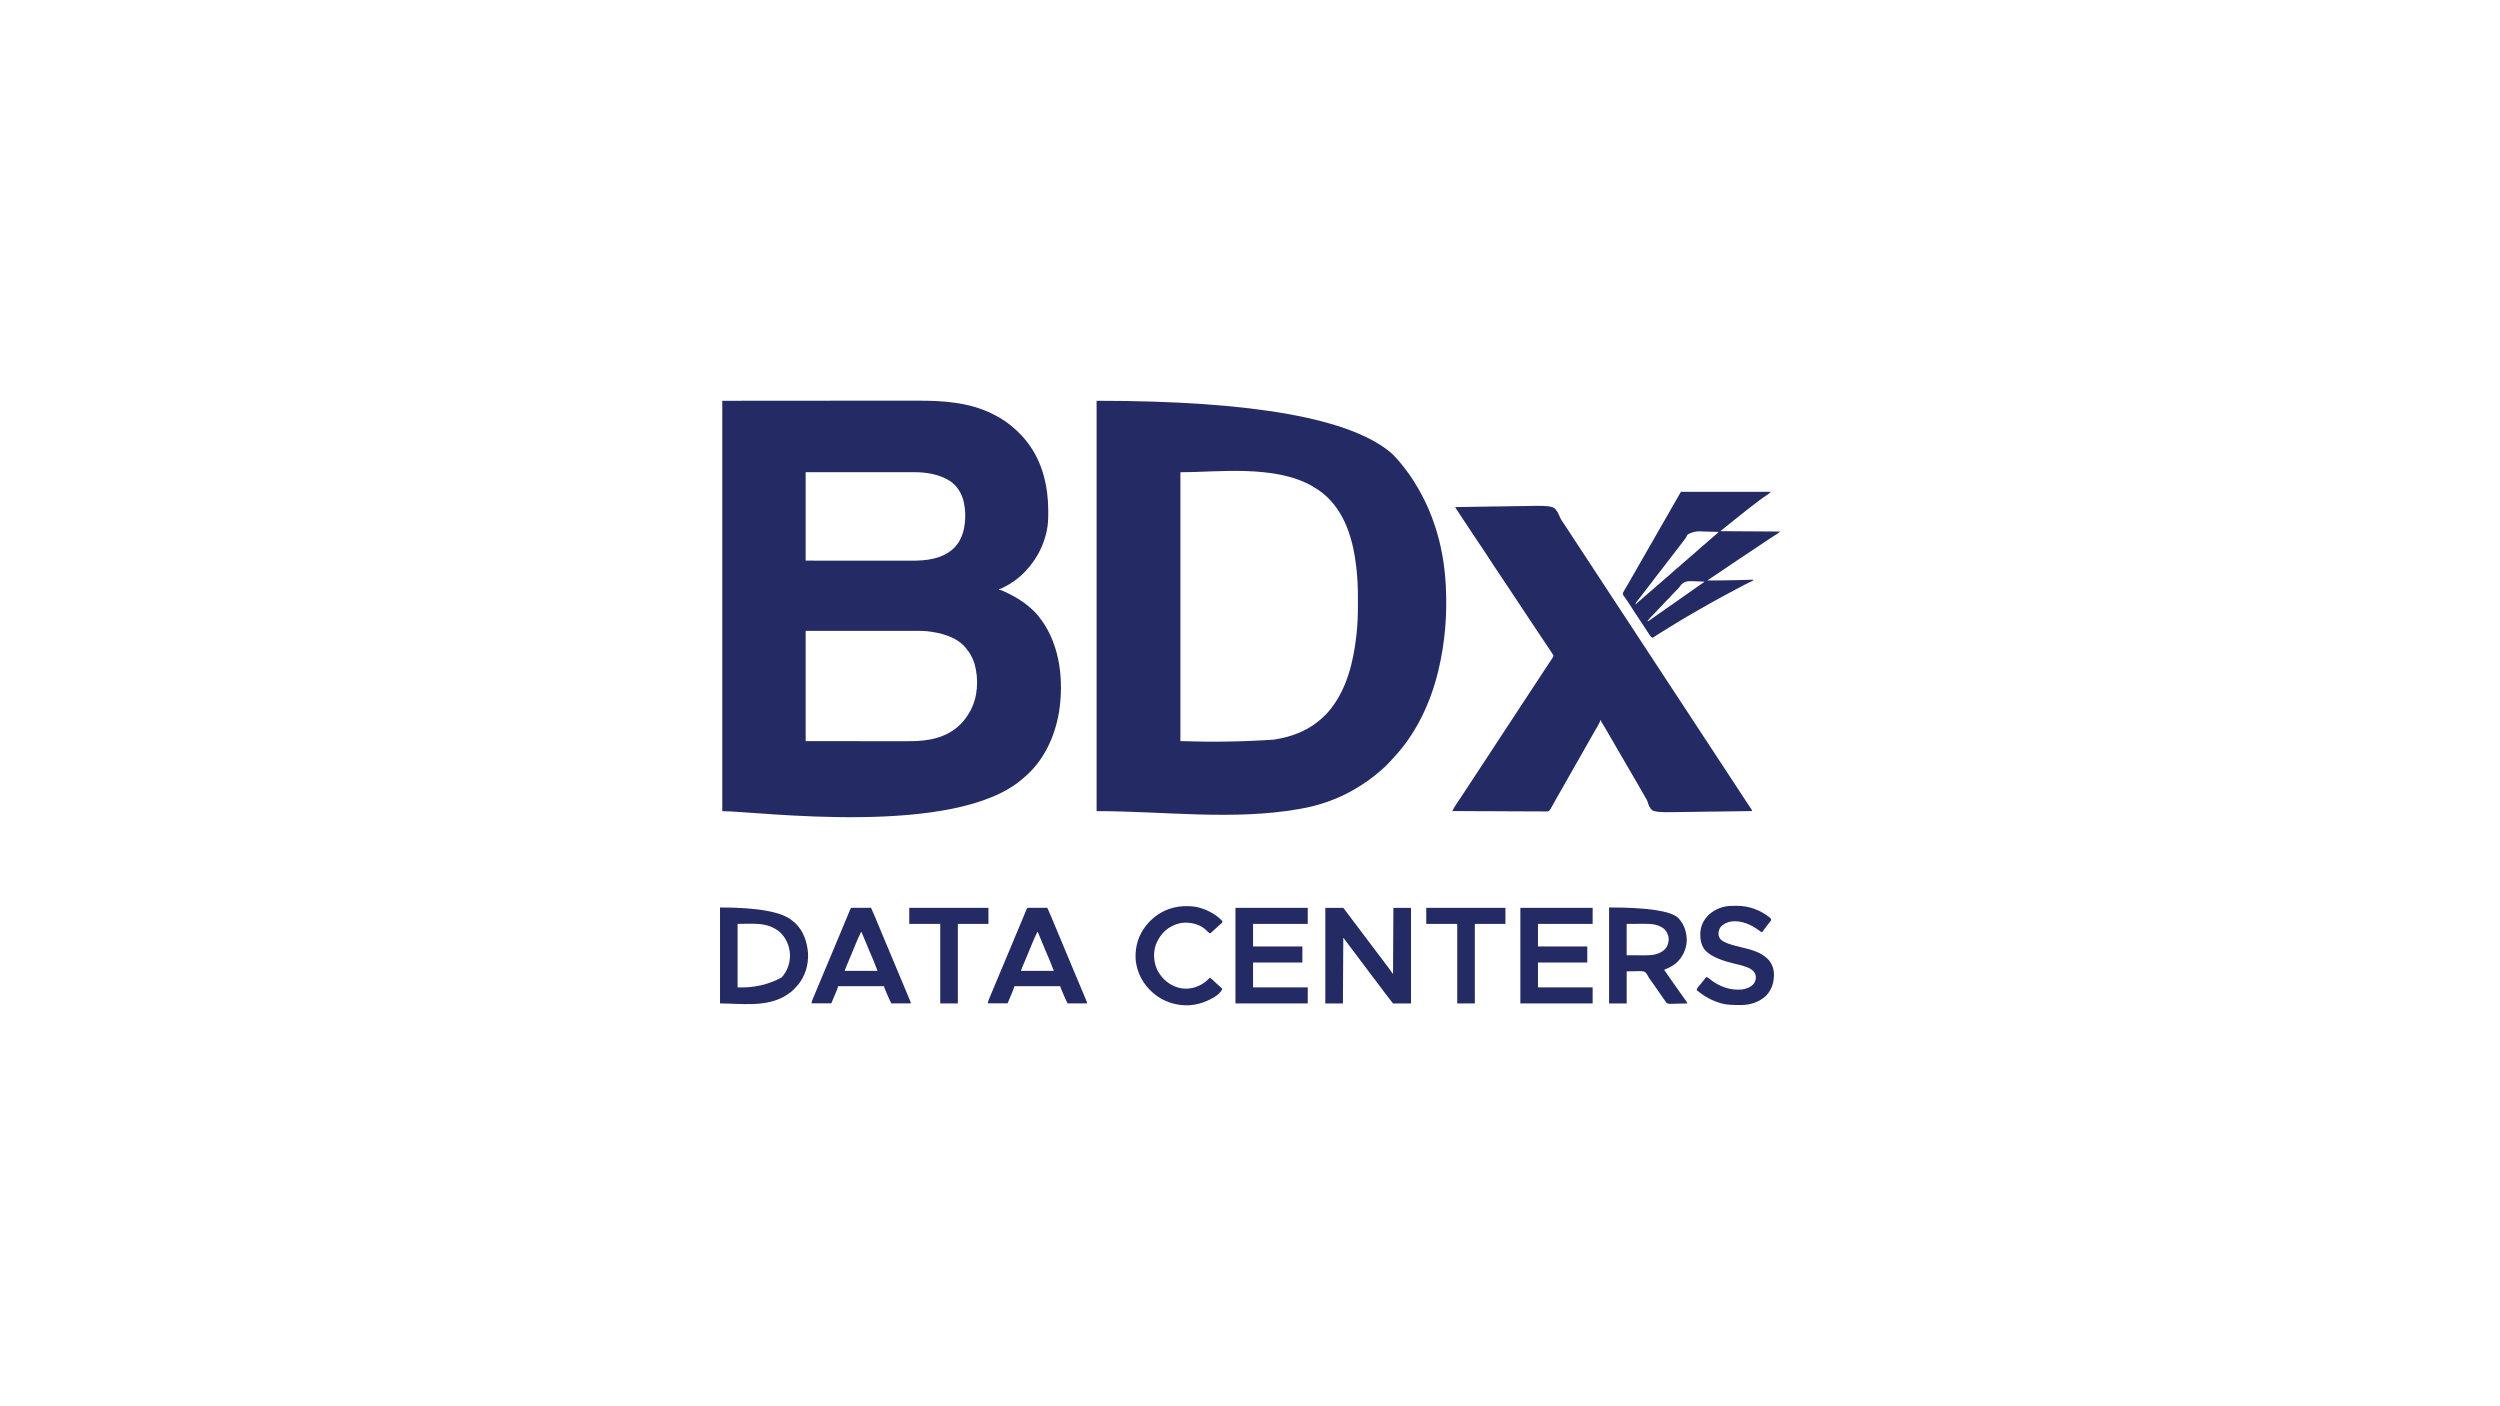
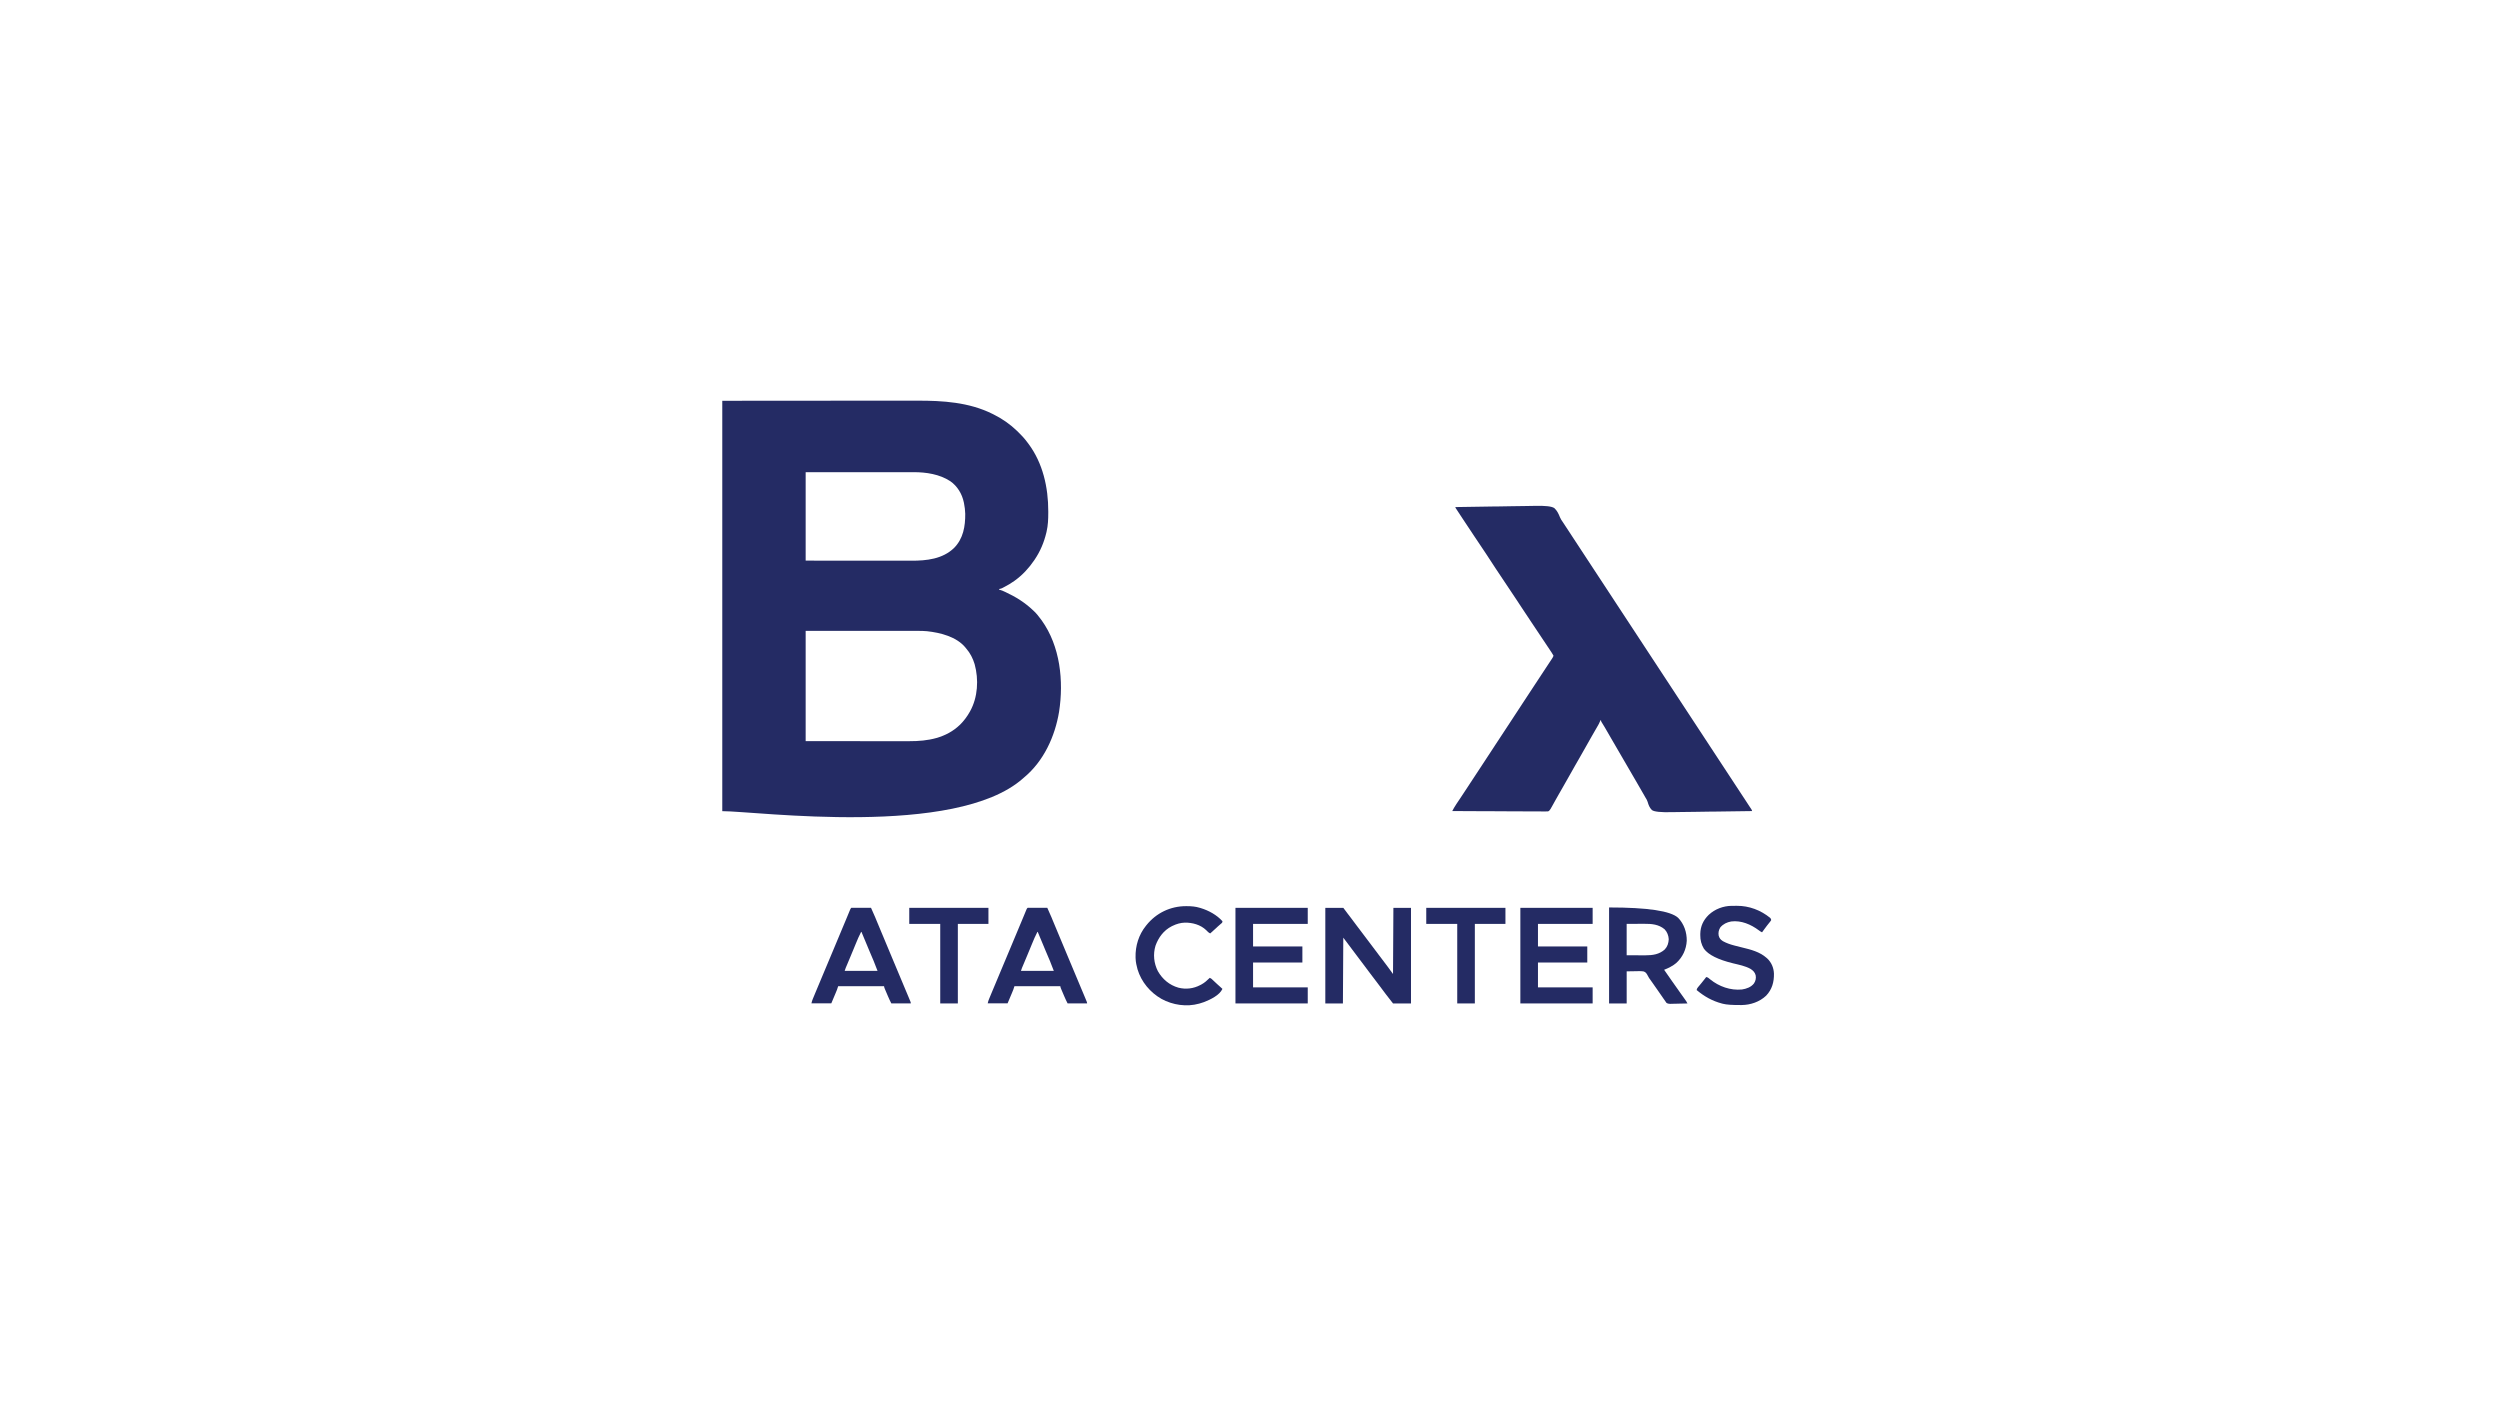
<svg xmlns="http://www.w3.org/2000/svg" id="PASTE_LOGO_HERE" data-name="PASTE LOGO HERE" viewBox="0 0 1250 703">
  <defs>
    <style>
      .cls-1 {
        fill: #242b64;
      }
    </style>
  </defs>
  <path class="cls-1" d="M361.15,200.39q26.14-.02,52.81-.04c5.5,0,10.99-.01,16.65-.02q6.73,0,9.88,0c2.34,0,4.68,0,7.02,0,2.39,0,4.79,0,7.18,0,1.3,0,2.59,0,3.89,0,12.8-.03,25.89.77,37.57,6.57.16.08.33.16.49.24,4.42,2.18,8.38,4.94,11.93,8.36q.18.17.36.35c1.76,1.69,3.35,3.42,4.8,5.39.16.21.32.42.48.63,7.24,9.7,9.94,21.89,9.92,33.81q0,.32,0,.65c0,3.21-.11,6.32-.84,9.46-.04.19-.09.37-.13.57-1.14,4.8-3.04,9.3-5.8,13.39-.08.12-.15.23-.23.35-2.63,3.89-5.89,7.42-9.71,10.17-.11.08-.22.16-.33.24-1.49,1.07-3.05,1.98-4.66,2.83-.17.09-.34.18-.52.28-.16.08-.33.17-.5.26-.14.07-.29.15-.44.23-.46.2-.89.29-1.39.38v.38q.18.02.37.05c.82.2,1.56.54,2.33.9.17.08.34.15.51.23,5.09,2.35,9.74,5.27,13.8,9.15q.22.21.45.42c1.27,1.21,2.33,2.57,3.37,3.98.14.19.29.38.44.58,9.26,12.92,11.07,30.33,8.69,45.69-2.04,12.36-7.7,24.74-17.54,32.88-.19.17-.37.33-.57.5-33.63,29.74-133.08,16.32-150.29,16.32v-205.16ZM402.83,236.14v44.17q10.15.02,20.3.03c1.37,0,2.74,0,4.12,0,.17,0,.34,0,.52,0,2.77,0,5.53,0,8.3.01,2.85,0,5.69,0,8.54,0,1.75,0,3.5,0,5.26,0,1.21,0,2.41,0,3.62,0,.69,0,1.39,0,2.08,0,7.68.03,15.76-.81,21.52-6.43,4.54-4.64,5.58-10.74,5.53-17.01-.04-1.8-.27-3.55-.62-5.31q-.04-.2-.08-.4c-.87-4.21-3.23-8.16-6.8-10.62-5.3-3.47-12.05-4.51-18.27-4.49-.23,0-.46,0-.7,0-.64,0-1.28,0-1.92,0-.69,0-1.38,0-2.07,0-1.19,0-2.39,0-3.58,0-1.73,0-3.45,0-5.18,0-2.8,0-5.61,0-8.41,0-2.72,0-5.44,0-8.16,0-.17,0-.34,0-.51,0-1.33,0-2.65,0-3.98,0-6.5,0-12.99,0-19.49,0ZM402.83,315.49v55.06q9.97.02,19.94.03c1.35,0,2.7,0,4.05,0,.17,0,.34,0,.51,0,2.72,0,5.44,0,8.15.01,2.8,0,5.59,0,8.39,0,1.72,0,3.44,0,5.16,0,1.18,0,2.37,0,3.55,0,.68,0,1.36,0,2.04,0,9.34.04,18.47-1.54,25.41-8.25,1.92-1.91,3.48-3.99,4.81-6.35q.1-.19.21-.37c3.88-6.99,4.37-15.89,2.27-23.52-.87-2.89-2.22-5.56-4.21-7.84-.1-.13-.2-.26-.31-.39-4.46-5.52-12.63-7.55-19.33-8.27-1.43-.13-2.85-.16-4.28-.16-.24,0-.48,0-.73,0-.67,0-1.33,0-2,0-.72,0-1.44,0-2.16,0-1.25,0-2.49,0-3.74,0-1.8,0-3.61,0-5.41,0-2.93,0-5.85,0-8.78,0-2.84,0-5.68,0-8.52,0q-.27,0-.54,0c-1.39,0-2.77,0-4.16,0-6.78,0-13.56,0-20.34,0Z" />
-   <path class="cls-1" d="M548.33,200.39q117.6,0,147.77,26.53c.15.15.3.3.46.46.91.92,1.78,1.86,2.62,2.84.16.18.32.37.49.56,1.59,1.84,3.04,3.79,4.48,5.75.1.14.21.28.31.43,1.57,2.13,2.95,4.36,4.27,6.65q.11.2.23.4c.51.88,1,1.77,1.49,2.66q.13.23.25.46c2.69,4.93,4.87,10.08,6.63,15.41.07.22.15.45.23.68,3.11,9.48,4.79,19.38,5.32,29.34q.02.29.03.59c.75,14.02-.41,28.19-3.67,41.85q-.05.19-.09.38c-3.78,15.75-11,31.35-22.16,43.24-.39.42-.77.84-1.14,1.28-.71.81-1.46,1.58-2.22,2.34-.13.13-.25.26-.39.39-.86.86-1.76,1.67-2.69,2.47-.21.18-.41.36-.62.55-3.83,3.35-7.99,6.25-12.38,8.82-.13.08-.26.15-.4.23-8.44,4.94-17.68,8.11-27.29,9.76-.13.02-.26.05-.39.07-33.22,5.79-67.45,1.03-101.17,1.03v-205.16ZM590.2,236.14v134.41q23.38.83,46.57-.72c.21-.03.42-.06.64-.1,7.87-1.26,15.62-4,21.81-9.13.11-.09.22-.18.34-.28,2.14-1.78,4.07-3.64,5.78-5.84.08-.1.16-.21.24-.31,8.05-10.39,11.16-23.62,12.61-36.45.03-.25.06-.5.09-.76.55-5.05.69-10.1.68-15.17,0-.79,0-1.58,0-2.36.01-5.18-.17-10.33-.77-15.48-.02-.14-.03-.28-.05-.42-1.55-13.55-5.55-27.65-16.44-36.7-1.7-1.34-3.47-2.56-5.35-3.63-.13-.07-.25-.15-.38-.22-18.82-10.73-47.35-6.85-65.77-6.85Z" />
  <path class="cls-1" d="M727.67,253.54c6.15-.13,12.29-.23,18.44-.29.73,0,1.45-.01,2.18-.02.14,0,.29,0,.44,0,2.34-.02,4.67-.07,7.01-.12,2.4-.05,4.8-.09,7.21-.1,1.35,0,2.7-.02,4.04-.07q8.44-.26,10.25,1.17c1.32,1.25,2.08,2.83,2.73,4.5.38.92.89,1.68,1.47,2.48.17.25.34.51.5.76q.12.18.24.37c.08.13.16.25.25.38.18.28.37.56.55.84.37.57.74,1.14,1.12,1.7.52.8,1.05,1.6,1.57,2.4.75,1.14,1.49,2.28,2.24,3.42.58.89,1.16,1.77,1.75,2.66.08.13.17.25.25.38l.75,1.15q1.84,2.81,2.75,4.19c1.82,2.78,3.65,5.56,5.47,8.33,1.91,2.9,3.81,5.81,5.72,8.71.5.76,1,1.52,1.5,2.28.08.13.17.25.25.38l.75,1.15q1.84,2.81,2.75,4.19c1.82,2.78,3.65,5.56,5.47,8.33,1.41,2.15,2.82,4.29,4.23,6.44.08.13.16.25.25.38.66,1.01,1.32,2.01,1.98,3.02.58.88,1.16,1.76,1.74,2.65q.12.19.25.38c1.33,2.02,2.65,4.04,3.98,6.06,1.91,2.9,3.81,5.81,5.72,8.71.5.76,1,1.52,1.5,2.28.08.13.17.25.25.38l.75,1.15q1.84,2.81,2.75,4.19c1.82,2.78,3.65,5.56,5.47,8.33,1.91,2.9,3.81,5.81,5.72,8.71.5.76,1,1.52,1.5,2.28.08.13.17.25.25.38l.75,1.15q1.84,2.81,2.75,4.19c1.82,2.78,3.65,5.56,5.47,8.33,1.41,2.15,2.82,4.29,4.23,6.44.08.13.16.25.25.38.66,1.01,1.32,2.01,1.98,3.02,1.96,2.98,3.92,5.97,5.88,8.95.19.3.39.59.58.89.27.41.54.82.81,1.24.08.12.16.24.24.37.08.11.15.23.23.35.07.11.14.22.22.33.14.22.29.43.44.64q.54.78.54,1.2c-6.23.12-12.46.21-18.7.26-.74,0-1.47.01-2.21.02q-.22,0-.44,0c-2.37.02-4.74.06-7.11.11-2.44.05-4.87.08-7.31.09-1.37,0-2.73.02-4.1.06q-8.57.23-10.21-1.05c-1.15-1.12-1.7-2.53-2.13-4.06-.24-.8-.6-1.41-1.05-2.11-.23-.4-.45-.8-.68-1.2-1.27-2.23-2.56-4.45-3.85-6.67-1.61-2.75-3.21-5.5-4.8-8.26-1.24-2.15-2.49-4.3-3.75-6.45-1.38-2.35-2.75-4.71-4.11-7.07-.96-1.67-1.92-3.33-2.89-5-.11-.19-.22-.37-.33-.57-.54-.93-1.09-1.85-1.68-2.74q-.17-.3-.17-.68h-.38c-.04.15-.09.31-.13.46-.32.87-.76,1.63-1.23,2.43-.21.36-.42.72-.62,1.08-.11.19-.22.38-.34.58-.62,1.08-1.24,2.16-1.86,3.24-.06.11-.13.23-.2.34-1.04,1.81-2.06,3.63-3.08,5.45-1.07,1.92-2.16,3.82-3.25,5.72-.5.88-1,1.75-1.51,2.63-.06.11-.13.23-.2.34-1.04,1.81-2.06,3.63-3.08,5.45-1.07,1.92-2.16,3.82-3.25,5.72-.44.76-.87,1.52-1.31,2.29-.13.23-.26.46-.39.68-.71,1.24-1.41,2.48-2.11,3.73-.12.21-.24.43-.36.65-.22.4-.45.8-.67,1.21-.1.18-.2.37-.31.55-.09.16-.17.31-.26.48-.11.18-.22.36-.33.55-.07.14-.14.28-.21.42q-.67,1.2-1.36,1.46c-.52.06-1.02.06-1.55.05-.2,0-.4,0-.6,0-.67,0-1.33,0-1.99-.02-.48,0-.95,0-1.43,0-1.03,0-2.05,0-3.08-.01-1.48-.01-2.97-.02-4.45-.02-2.41,0-4.82-.02-7.22-.03-2.34-.02-4.68-.03-7.02-.04-.14,0-.29,0-.44,0-.72,0-1.45,0-2.17,0-6-.02-12-.05-18-.09.18-.34.36-.67.55-1.01.1-.19.2-.37.31-.57.36-.65.75-1.27,1.17-1.88.08-.12.16-.24.24-.36.17-.25.34-.51.51-.76.47-.7.94-1.39,1.4-2.09.1-.14.19-.29.29-.44,1.02-1.53,2.03-3.06,3.04-4.6.18-.28.37-.56.55-.84.28-.42.56-.85.83-1.27.98-1.49,1.96-2.98,2.94-4.47,1.64-2.49,3.28-4.98,4.91-7.47.09-.14.18-.27.27-.42.63-.96,1.27-1.93,1.9-2.89.72-1.1,1.45-2.21,2.17-3.31.09-.14.18-.27.27-.42,1.55-2.35,3.09-4.71,4.64-7.06,1.44-2.18,2.87-4.37,4.31-6.56.09-.14.18-.27.27-.42.63-.96,1.27-1.93,1.9-2.89.72-1.1,1.45-2.21,2.17-3.31q.14-.21.27-.42c1.55-2.35,3.09-4.71,4.64-7.06,1.07-1.63,2.14-3.26,3.21-4.88q.14-.21.28-.42c.45-.69.9-1.38,1.36-2.07.85-1.3,1.71-2.6,2.57-3.9.41-.62.82-1.25,1.23-1.87.2-.3.39-.6.59-.89.27-.41.54-.82.82-1.24.08-.12.16-.24.25-.37.32-.49.58-.92.77-1.49-.24-.47-.5-.89-.78-1.33q-.13-.2-.26-.41c-1-1.54-2.03-3.07-3.06-4.59-2.35-3.46-4.67-6.95-6.97-10.44-.22-.33-.43-.66-.65-.98-.11-.16-.21-.32-.32-.49-.76-1.16-1.53-2.31-2.3-3.46-.88-1.31-1.75-2.63-2.62-3.95-.11-.16-.21-.32-.32-.49-.22-.33-.44-.66-.65-1-2.03-3.09-4.08-6.17-6.16-9.24-1.58-2.33-3.15-4.66-4.68-7.01q-.12-.18-.24-.36c-.32-.5-.65-.99-.97-1.49-1.15-1.77-2.31-3.53-3.47-5.3-.12-.18-.23-.35-.35-.54-1.88-2.86-3.79-5.7-5.71-8.53-2.12-3.13-4.2-6.28-6.27-9.45-.39-.6-.78-1.19-1.17-1.78-.34-.52-.68-1.04-1.02-1.55-.12-.18-.24-.37-.36-.55-.11-.16-.21-.33-.32-.49-.09-.14-.18-.28-.28-.43q-.19-.32-.19-.51Z" />
-   <path class="cls-1" d="M840.48,245.9h44.93c-.69.69-1.15,1.12-1.94,1.61-2.84,1.85-5.52,3.96-8.2,6.03-.14.11-.28.22-.43.33-1.68,1.29-3.34,2.6-4.97,3.94-.8.65-1.61,1.3-2.43,1.93-1.13.88-2.24,1.79-3.35,2.71-1.29,1.07-2.61,2.09-3.93,3.13,9.84.06,19.69.13,29.83.19-.56.56-.95.91-1.6,1.31-.17.11-.34.21-.52.32-.19.12-.38.24-.58.36-2.28,1.44-4.51,2.93-6.74,4.45-3.29,2.23-6.59,4.42-9.91,6.6-1.58,1.04-3.16,2.09-4.72,3.16-1.59,1.1-3.19,2.18-4.8,3.26-.54.37-1.09.73-1.63,1.1-1.75,1.18-3.51,2.36-5.27,3.53-.19.13-.38.25-.57.38,4.98.03,9.94-.05,14.92-.18.91-.02,1.82-.05,2.73-.07,1.77-.04,3.53-.09,5.3-.14v.38c-.16.08-.33.16-.49.24-2.8,1.39-5.6,2.77-8.34,4.29-1.22.67-2.45,1.32-3.68,1.96-1.68.87-3.33,1.78-4.97,2.72-1.23.7-2.48,1.39-3.73,2.06-1.68.91-3.33,1.86-4.98,2.83-1.3.76-2.6,1.51-3.91,2.24-2.17,1.22-4.3,2.5-6.43,3.79-.52.31-1.03.62-1.55.93-2.5,1.49-4.96,3.02-7.42,4.57-.18.11-.36.22-.54.34-.5.31-1,.63-1.49.94-.15.09-.29.18-.44.28-.78.49-1.54.99-2.31,1.5-.63-.26-.92-.53-1.29-1.1-.1-.15-.2-.3-.3-.45-.1-.16-.21-.32-.32-.49-.11-.17-.22-.34-.34-.51-.36-.55-.72-1.11-1.08-1.67-.25-.38-.5-.77-.75-1.15-.38-.58-.76-1.16-1.14-1.74-1.21-1.86-2.44-3.7-3.68-5.54-.98-1.46-1.93-2.93-2.85-4.42-.75-1.2-1.56-2.35-2.39-3.49q-.16-.22-.32-.45t-.28-.39c-.24-.53-.16-.8.02-1.35q.23-.46.52-.94.16-.27.33-.55.17-.29.35-.59c.25-.42.49-.83.74-1.25q.19-.32.38-.64c.55-.93,1.08-1.88,1.61-2.82.84-1.5,1.7-2.99,2.57-4.47.91-1.56,1.81-3.13,2.69-4.71.97-1.75,1.97-3.49,2.99-5.22.85-1.46,1.7-2.92,2.54-4.39.06-.11.13-.22.19-.34.45-.8.91-1.59,1.36-2.39.52-.91,1.04-1.82,1.55-2.72.06-.11.13-.22.19-.34.88-1.55,1.78-3.09,2.68-4.62,1.02-1.74,2.01-3.49,2.99-5.25.89-1.6,1.81-3.18,2.73-4.76.84-1.43,1.66-2.86,2.48-4.3ZM843.74,267.32c-.23.38-.43.77-.61,1.17-.2.44-.48.8-.79,1.17-.16.22-.33.44-.49.67-1.16,1.56-2.35,3.09-3.54,4.62-1.27,1.63-2.52,3.28-3.78,4.92-.94,1.23-1.89,2.46-2.83,3.69-.32.41-.64.83-.96,1.24-.16.21-.32.41-.48.62-.08.1-.16.21-.24.31q-.72.93-.96,1.24c-.16.21-.32.42-.48.62-.39.51-.78,1.02-1.17,1.52-.9,1.17-1.8,2.34-2.7,3.52-1.05,1.37-2.1,2.74-3.15,4.11-.16.21-.32.41-.48.62-.08.1-.16.21-.24.31-.16.21-.32.41-.47.62-.42.55-.84,1.09-1.27,1.62q-.13.17-.27.34c-.17.22-.34.43-.52.65q-.49.61-.58,1.38c.14-.13.28-.26.43-.4.95-.88,1.91-1.75,2.92-2.56.76-.61,1.48-1.25,2.2-1.91.88-.82,1.78-1.58,2.72-2.33.68-.56,1.32-1.16,1.97-1.76.61-.57,1.24-1.11,1.9-1.63.8-.64,1.56-1.32,2.31-2.02.91-.85,1.85-1.65,2.82-2.43.58-.48,1.13-.98,1.67-1.49.88-.82,1.78-1.58,2.72-2.33.68-.56,1.32-1.16,1.97-1.76.61-.57,1.24-1.11,1.9-1.63.8-.64,1.56-1.32,2.31-2.02.91-.85,1.85-1.65,2.82-2.43.58-.48,1.13-.98,1.67-1.49.88-.82,1.78-1.58,2.72-2.33.58-.48,1.13-.98,1.68-1.49.89-.83,1.81-1.61,2.76-2.38q1.03-.84,2.02-1.74v-.19c-1.78-.07-3.56-.12-5.34-.15-.83-.01-1.65-.04-2.48-.07q-4.26-.42-7.66,1.57ZM839.91,293.31c-.21.25-.43.5-.65.74-.1.12-.2.23-.3.35-.71.78-1.47,1.51-2.22,2.26-.71.7-1.38,1.42-2.03,2.18-.61.69-1.28,1.32-1.93,1.97-.66.66-1.29,1.33-1.89,2.04-.58.64-1.2,1.24-1.81,1.85-.63.63-1.22,1.27-1.8,1.95-.63.7-1.31,1.35-1.98,2-.65.64-1.17,1.27-1.65,2.05.87-.29,1.54-.78,2.26-1.33,1-.75,2.01-1.47,3.04-2.17,1.16-.79,2.31-1.59,3.45-2.39.16-.11.32-.23.49-.34.33-.23.66-.46.98-.69.8-.56,1.6-1.12,2.4-1.68.32-.22.64-.45.95-.67.64-.45,1.29-.9,1.93-1.35,1.49-1.04,2.99-2.09,4.47-3.14,1.18-.83,2.36-1.67,3.55-2.5.16-.11.32-.22.48-.34.78-.54,1.56-1.08,2.34-1.62.14-.1.29-.2.43-.3.27-.18.54-.37.81-.55.3-.2.6-.42.89-.63v-.19c-1.34-.06-2.69-.11-4.03-.14-.46-.01-.91-.03-1.37-.05-3.16-.15-4.96,0-6.84,2.67Z" />
  <path class="cls-1" d="M662.67,453.92h8.99c.76,1.01,1.51,2.02,2.29,3.06.5.66,1,1.32,1.51,1.97.99,1.29,1.96,2.59,2.92,3.9.87,1.18,1.75,2.35,2.65,3.5,1.02,1.3,2.01,2.62,2.98,3.95,1.11,1.52,2.26,3.02,3.4,4.51.65.85,1.3,1.71,1.94,2.58.51.68,1.03,1.35,1.54,2.03,1.91,2.5,3.79,5.02,5.62,7.58q.09-16.37.19-33.08h8.8v47.8h-8.99q-2.6-3.25-3.58-4.61c-.96-1.32-1.95-2.63-2.94-3.93-.98-1.28-1.96-2.57-2.93-3.87-.79-1.05-1.58-2.09-2.38-3.14-.99-1.29-1.97-2.59-2.93-3.91-1.13-1.54-2.29-3.07-3.45-4.58-1.96-2.56-3.91-5.12-5.81-7.73-.28-.38-.56-.75-.84-1.12-.06,10.85-.13,21.7-.19,32.89h-8.8v-47.8Z" />
  <path class="cls-1" d="M804.53,453.73q28.97,0,34.57,5.21c2.96,3.12,4.32,7.2,4.28,11.45-.24,4.29-2.03,8.16-5.2,11.06-1.79,1.51-3.94,2.6-6.12,3.44,1.35,1.98,2.72,3.94,4.11,5.9.48.68.96,1.36,1.44,2.03.19.27.38.54.57.81.38.54.76,1.08,1.15,1.63.09.13.19.27.29.41.19.27.38.54.57.81.5.71,1,1.42,1.51,2.12.1.15.21.29.32.45.2.28.4.56.6.85.09.13.18.25.27.39.08.11.16.22.24.34.23.35.41.72.6,1.1-1.42.04-2.84.07-4.26.09-.48,0-.96.02-1.45.04-.69.02-1.39.03-2.08.04q-.32.01-.65.03-1.47,0-2.11-.55c-.35-.44-.64-.88-.92-1.36q-.19-.27-.39-.54t-.32-.46c-.12-.17-.24-.35-.36-.52-.12-.18-.25-.36-.38-.55-.27-.39-.54-.78-.81-1.17-.13-.19-.27-.39-.41-.59-.59-.85-1.19-1.7-1.78-2.55-.11-.16-.22-.31-.33-.47-.72-1.02-1.43-2.04-2.15-3.06-.08-.12-.17-.24-.25-.36-.17-.25-.35-.49-.54-.73q-.31-.46-.64-1.15c-.49-.95-.98-1.81-2.05-2.14-1.38-.22-2.75-.16-4.14-.12-1.44.02-2.89.05-4.37.07v16.06h-8.8v-47.99ZM813.33,461.95v15.68c1.83,0,3.67.02,5.56.02q.86,0,1.74.01c.46,0,.93,0,1.39,0,.23,0,.47,0,.71,0,3.58,0,6.95-.46,9.68-2.96,1.35-1.44,1.87-3.17,1.96-5.11-.1-1.8-.81-3.68-2.1-4.97-2.95-2.45-6.41-2.74-10.1-2.71-.23,0-.45,0-.69,0-.83,0-1.66,0-2.49.01-1.87,0-3.73.02-5.65.02Z" />
-   <path class="cls-1" d="M360,453.73q29.32,0,36.71,7.07c.19.15.39.3.59.45,4.3,3.84,6.29,9.68,6.71,15.28.32,5.85-1.47,11.93-5.4,16.33-.43.47-.88.93-1.32,1.4-.13.14-.26.28-.39.42-1.07,1.14-2.32,1.99-3.63,2.83-.2.13-.41.26-.61.4-9.66,5.86-22.18,3.81-32.65,3.81v-47.99ZM368.8,461.95v31.74q12.11.47,21.99-4.97c2.88-3.09,4.34-7.27,4.19-11.49-.23-4.4-1.9-8.24-5.15-11.27-6.23-5.06-13-4.02-21.03-4.02Z" />
  <path class="cls-1" d="M760.18,453.92h36.14v8.03h-27.34v11.28h24.66v8.03h-24.66v12.43h27.34v8.03h-36.14v-47.8Z" />
  <path class="cls-1" d="M617.73,453.92h36.14v8.03h-27.34v11.28h24.66v8.03h-24.66v12.43h27.34v8.03h-36.14v-47.8Z" />
  <path class="cls-1" d="M514.12,453.9c.18,0,.35,0,.53,0,.2,0,.4,0,.6,0,.22,0,.43,0,.66,0q.33,0,.67,0c.71,0,1.41,0,2.12,0,.48,0,.96,0,1.43,0,1.17,0,2.35,0,3.52,0,.75,1.6,1.46,3.21,2.13,4.84.2.49.4.98.6,1.47q.08.2.17.4c.79,1.92,1.59,3.83,2.39,5.74.08.2.16.39.25.59,1.58,3.79,3.17,7.58,4.75,11.37.43,1.02.86,2.04,1.28,3.06.07.17.14.34.22.51.29.69.57,1.37.86,2.06.8,1.92,1.6,3.83,2.41,5.75.78,1.87,1.57,3.74,2.35,5.61.19.45.38.9.57,1.35.28.67.56,1.34.84,2.01.15.35.29.71.44,1.06q.13.31.26.63t.22.54q.16.42.16.8h-9.75c-.58-1.15-1.14-2.28-1.63-3.47-.06-.14-.12-.27-.18-.41-.12-.28-.24-.57-.36-.85-.18-.44-.37-.87-.56-1.31-.12-.28-.24-.56-.35-.83-.06-.13-.11-.26-.17-.39q-.38-.91-.38-1.34h-22.94c-.19.57-.38,1.14-.57,1.72-.22.56-.45,1.12-.68,1.67-.06.13-.11.27-.17.4-.21.49-.41.98-.62,1.47-.46,1.1-.92,2.2-1.4,3.33h-9.94c.18-.89.45-1.65.8-2.48.06-.15.12-.3.19-.45.21-.5.42-.99.62-1.49.15-.35.29-.7.44-1.06.39-.92.77-1.85,1.16-2.77.29-.7.59-1.4.88-2.1.71-1.71,1.43-3.41,2.14-5.12.72-1.72,1.44-3.43,2.16-5.15.36-.86.72-1.71,1.08-2.57.14-.34.29-.69.43-1.03q.86-2.06,1.08-2.57c.14-.34.29-.69.43-1.03.36-.85.72-1.71,1.07-2.56.8-1.92,1.61-3.84,2.41-5.76.36-.87.73-1.74,1.09-2.61.14-.33.28-.67.42-1.01.07-.16.14-.33.21-.49.39-.94.79-1.88,1.18-2.83.23-.56.47-1.13.7-1.69.11-.26.22-.52.32-.78.15-.35.29-.7.44-1.05.08-.19.16-.39.25-.59q.28-.62.79-.65ZM518.69,465.96c-1,1.9-1.82,3.86-2.63,5.84-.29.69-.57,1.39-.86,2.08-.07.18-.15.36-.22.54-.55,1.32-1.1,2.65-1.65,3.97-.08.19-.16.37-.24.57-.31.73-.62,1.47-.92,2.2-.21.51-.43,1.01-.64,1.52-.06.15-.13.3-.19.45-.06.14-.12.28-.18.42q-.08.18-.15.36c-.2.51-.36,1.03-.54,1.54h16.44q-.93-2.5-1.94-4.96c-.07-.17-.14-.33-.21-.5-.15-.35-.3-.7-.45-1.05-.4-.94-.8-1.88-1.19-2.81q-.12-.29-.25-.58c-.87-2.06-1.73-4.13-2.59-6.21q-.11-.26-.22-.52c-.39-.95-.79-1.91-1.18-2.86h-.19Z" />
  <path class="cls-1" d="M425.98,453.9c.18,0,.35,0,.53,0,.2,0,.4,0,.6,0,.22,0,.43,0,.66,0q.33,0,.67,0c.71,0,1.41,0,2.12,0,.48,0,.96,0,1.43,0,1.17,0,2.35,0,3.52,0,.75,1.6,1.46,3.21,2.13,4.84.2.49.4.98.6,1.47q.08.2.17.4c.79,1.92,1.59,3.83,2.39,5.74.08.2.16.39.25.59,1.58,3.79,3.17,7.58,4.75,11.37.43,1.02.86,2.04,1.28,3.06.07.17.14.34.22.51.29.69.57,1.37.86,2.06.8,1.92,1.6,3.83,2.41,5.75.78,1.87,1.57,3.74,2.35,5.61.19.45.38.9.57,1.35.28.67.56,1.34.84,2.01.15.35.29.71.44,1.06q.13.31.26.63t.22.54q.16.42.16.8h-9.75c-.58-1.15-1.14-2.28-1.63-3.47-.06-.14-.12-.27-.18-.41-.12-.28-.24-.57-.36-.85-.18-.44-.37-.87-.56-1.31-.12-.28-.24-.56-.35-.83-.06-.13-.11-.26-.17-.39q-.38-.91-.38-1.34h-22.94c-.19.57-.38,1.14-.57,1.72-.22.56-.45,1.12-.68,1.67-.06.13-.11.27-.17.4-.21.49-.41.98-.62,1.47-.46,1.1-.92,2.2-1.4,3.33h-9.94c.18-.89.45-1.65.8-2.48.06-.15.12-.3.19-.45.21-.5.42-.99.62-1.49.15-.35.29-.7.44-1.06.39-.92.77-1.85,1.16-2.77.29-.7.59-1.4.88-2.1.71-1.71,1.43-3.41,2.14-5.12.72-1.72,1.44-3.43,2.16-5.15.36-.86.72-1.71,1.08-2.57.14-.34.29-.69.43-1.03q.86-2.06,1.08-2.57c.14-.34.29-.69.43-1.03.36-.85.72-1.71,1.07-2.56.8-1.92,1.61-3.84,2.41-5.76.36-.87.73-1.74,1.09-2.61.14-.33.28-.67.42-1.01.07-.16.14-.33.21-.49.39-.94.79-1.88,1.18-2.83.23-.56.47-1.13.7-1.69.11-.26.22-.52.32-.78.15-.35.29-.7.44-1.05.08-.19.16-.39.25-.59q.28-.62.79-.65ZM430.55,465.96c-1,1.9-1.82,3.86-2.63,5.84-.29.69-.57,1.39-.86,2.08-.07.18-.15.36-.22.54-.55,1.32-1.1,2.65-1.65,3.97-.08.19-.16.37-.24.57-.31.73-.62,1.47-.92,2.2-.21.51-.43,1.01-.64,1.52-.06.15-.13.3-.19.45-.06.14-.12.28-.18.42q-.08.18-.15.36c-.2.51-.36,1.03-.54,1.54h16.44q-.93-2.5-1.94-4.96c-.07-.17-.14-.33-.21-.5-.15-.35-.3-.7-.45-1.05-.4-.94-.8-1.88-1.19-2.81q-.12-.29-.25-.58c-.87-2.06-1.73-4.13-2.59-6.21q-.11-.26-.22-.52c-.39-.95-.79-1.91-1.18-2.86h-.19Z" />
  <path class="cls-1" d="M865.84,452.92c.14,0,.28,0,.42,0,.29,0,.59,0,.88,0,.44,0,.88,0,1.32-.01,6.06-.04,11.88,2.18,16.57,5.98.4.42.51.59.57,1.16q-.17.34-.45.68c-.1.13-.2.26-.31.39-.11.14-.22.27-.34.42-.23.29-.46.58-.69.87-.12.15-.23.29-.35.44-.53.68-1.04,1.38-1.55,2.08-.09.12-.18.25-.27.38-.21.28-.41.57-.62.85-.6-.26-1.1-.62-1.62-1.01-3.92-2.93-8.81-5.05-13.8-4.42-2.19.41-3.95,1.24-5.43,2.94-.81,1.27-1.1,2.64-.84,4.12.34,1.3.96,2.07,2.09,2.78,1.79.98,3.65,1.64,5.63,2.15q.32.08.64.17c1.14.3,2.28.58,3.42.86,4.31,1.04,8.79,2.18,12.19,5.21q.18.16.36.32c2.09,1.98,3.21,4.69,3.31,7.57.07,4.18-.96,7.91-3.91,10.99-3.22,3.08-7.83,4.65-12.25,4.68q-.22,0-.45,0-6.29.04-8.85-.62c-.15-.04-.31-.08-.47-.12-4.9-1.28-8.86-3.53-12.73-6.76.11-.6.29-.95.68-1.41q.15-.18.31-.37c.11-.13.22-.26.33-.39.23-.27.45-.54.68-.82.11-.14.23-.28.35-.42.53-.64,1.04-1.29,1.55-1.94.09-.12.18-.23.27-.35.21-.27.41-.53.62-.8.83.1,1.36.63,1.97,1.15,4.47,3.61,10.12,5.62,15.91,5.07,2.26-.35,4.54-1.15,5.99-3.01.84-1.27,1.14-2.61.86-4.09-.39-1.5-1.31-2.4-2.59-3.21-2.67-1.48-5.81-2.06-8.74-2.78q-11.2-2.73-14.54-7.28c-1.31-2.17-1.83-4.3-1.82-6.81,0-.22,0-.43,0-.66.08-3.77,1.51-6.83,4.21-9.47,3.06-2.88,7.3-4.48,11.49-4.51Z" />
  <path class="cls-1" d="M593.08,453.08q.21,0,.42,0c2.23,0,4.31.18,6.45.84.14.04.27.08.41.12,3.98,1.2,8.06,3.45,10.87,6.57q0,.57-.28.87t-.39.32c-.56.47-1.1.94-1.63,1.43q-.19.18-.38.36-.19.18-.38.36c-1,.95-2.02,1.87-3.06,2.77-.84-.39-1.37-.97-2.01-1.64-2.83-2.73-6.87-3.81-10.7-3.76-2.14.07-4.11.64-6.03,1.57-.18.08-.35.17-.54.26-3.96,2.02-6.58,5.56-8.07,9.69-1.3,4.28-.84,8.78,1.18,12.75,2.29,4.01,5.77,6.97,10.26,8.25,3.69.95,7.57.49,10.92-1.3.18-.09.36-.18.55-.28,1.64-.88,2.91-2.06,4.23-3.35.67.28,1.08.66,1.58,1.18.65.66,1.3,1.28,2.01,1.88.57.49,1.12,1,1.68,1.51.1.1.21.19.31.29.25.23.49.45.74.68-1.4,3.16-6.11,5.4-9.19,6.59-.69.25-1.38.47-2.09.67q-.21.06-.42.12c-6.23,1.74-13.14.7-18.76-2.37-5.67-3.22-10.1-8.51-11.99-14.77-.48-1.75-.89-3.54-.96-5.35,0-.22-.02-.43-.03-.65-.14-5.72,1.58-11.31,5.19-15.79.08-.1.17-.21.25-.31,4.89-6.1,12.02-9.53,19.84-9.51Z" />
  <path class="cls-1" d="M713.14,453.92h39.58v8.03h-15.3v39.77h-8.8v-39.77h-15.49v-8.03Z" />
  <path class="cls-1" d="M454.64,453.92h39.58v8.03h-15.3v39.77h-8.8v-39.77h-15.49v-8.03Z" />
</svg>